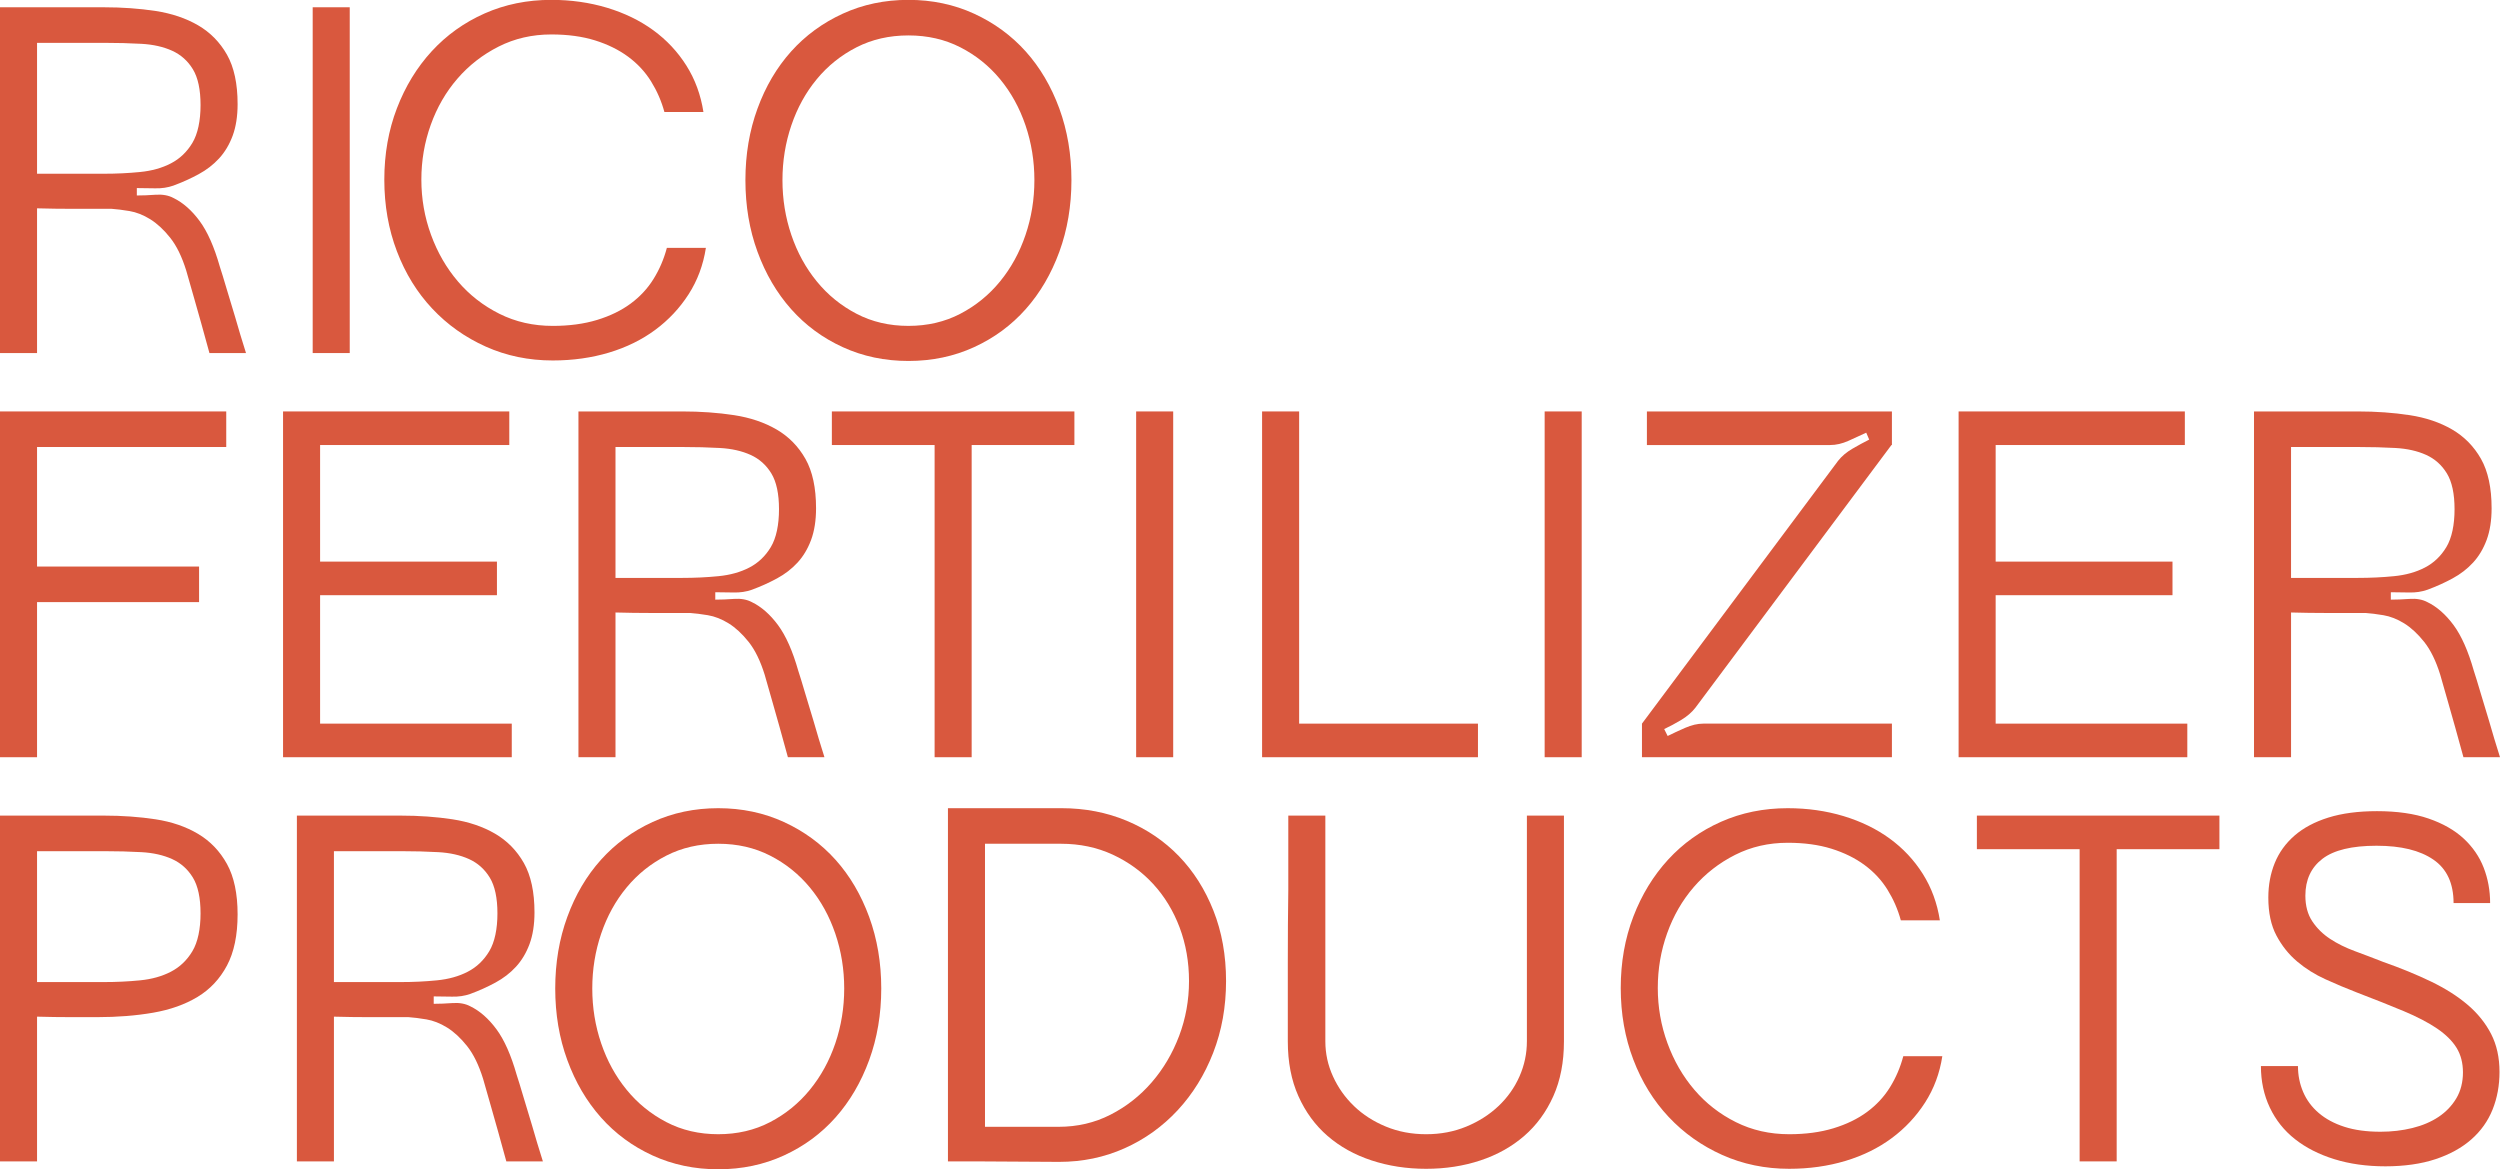
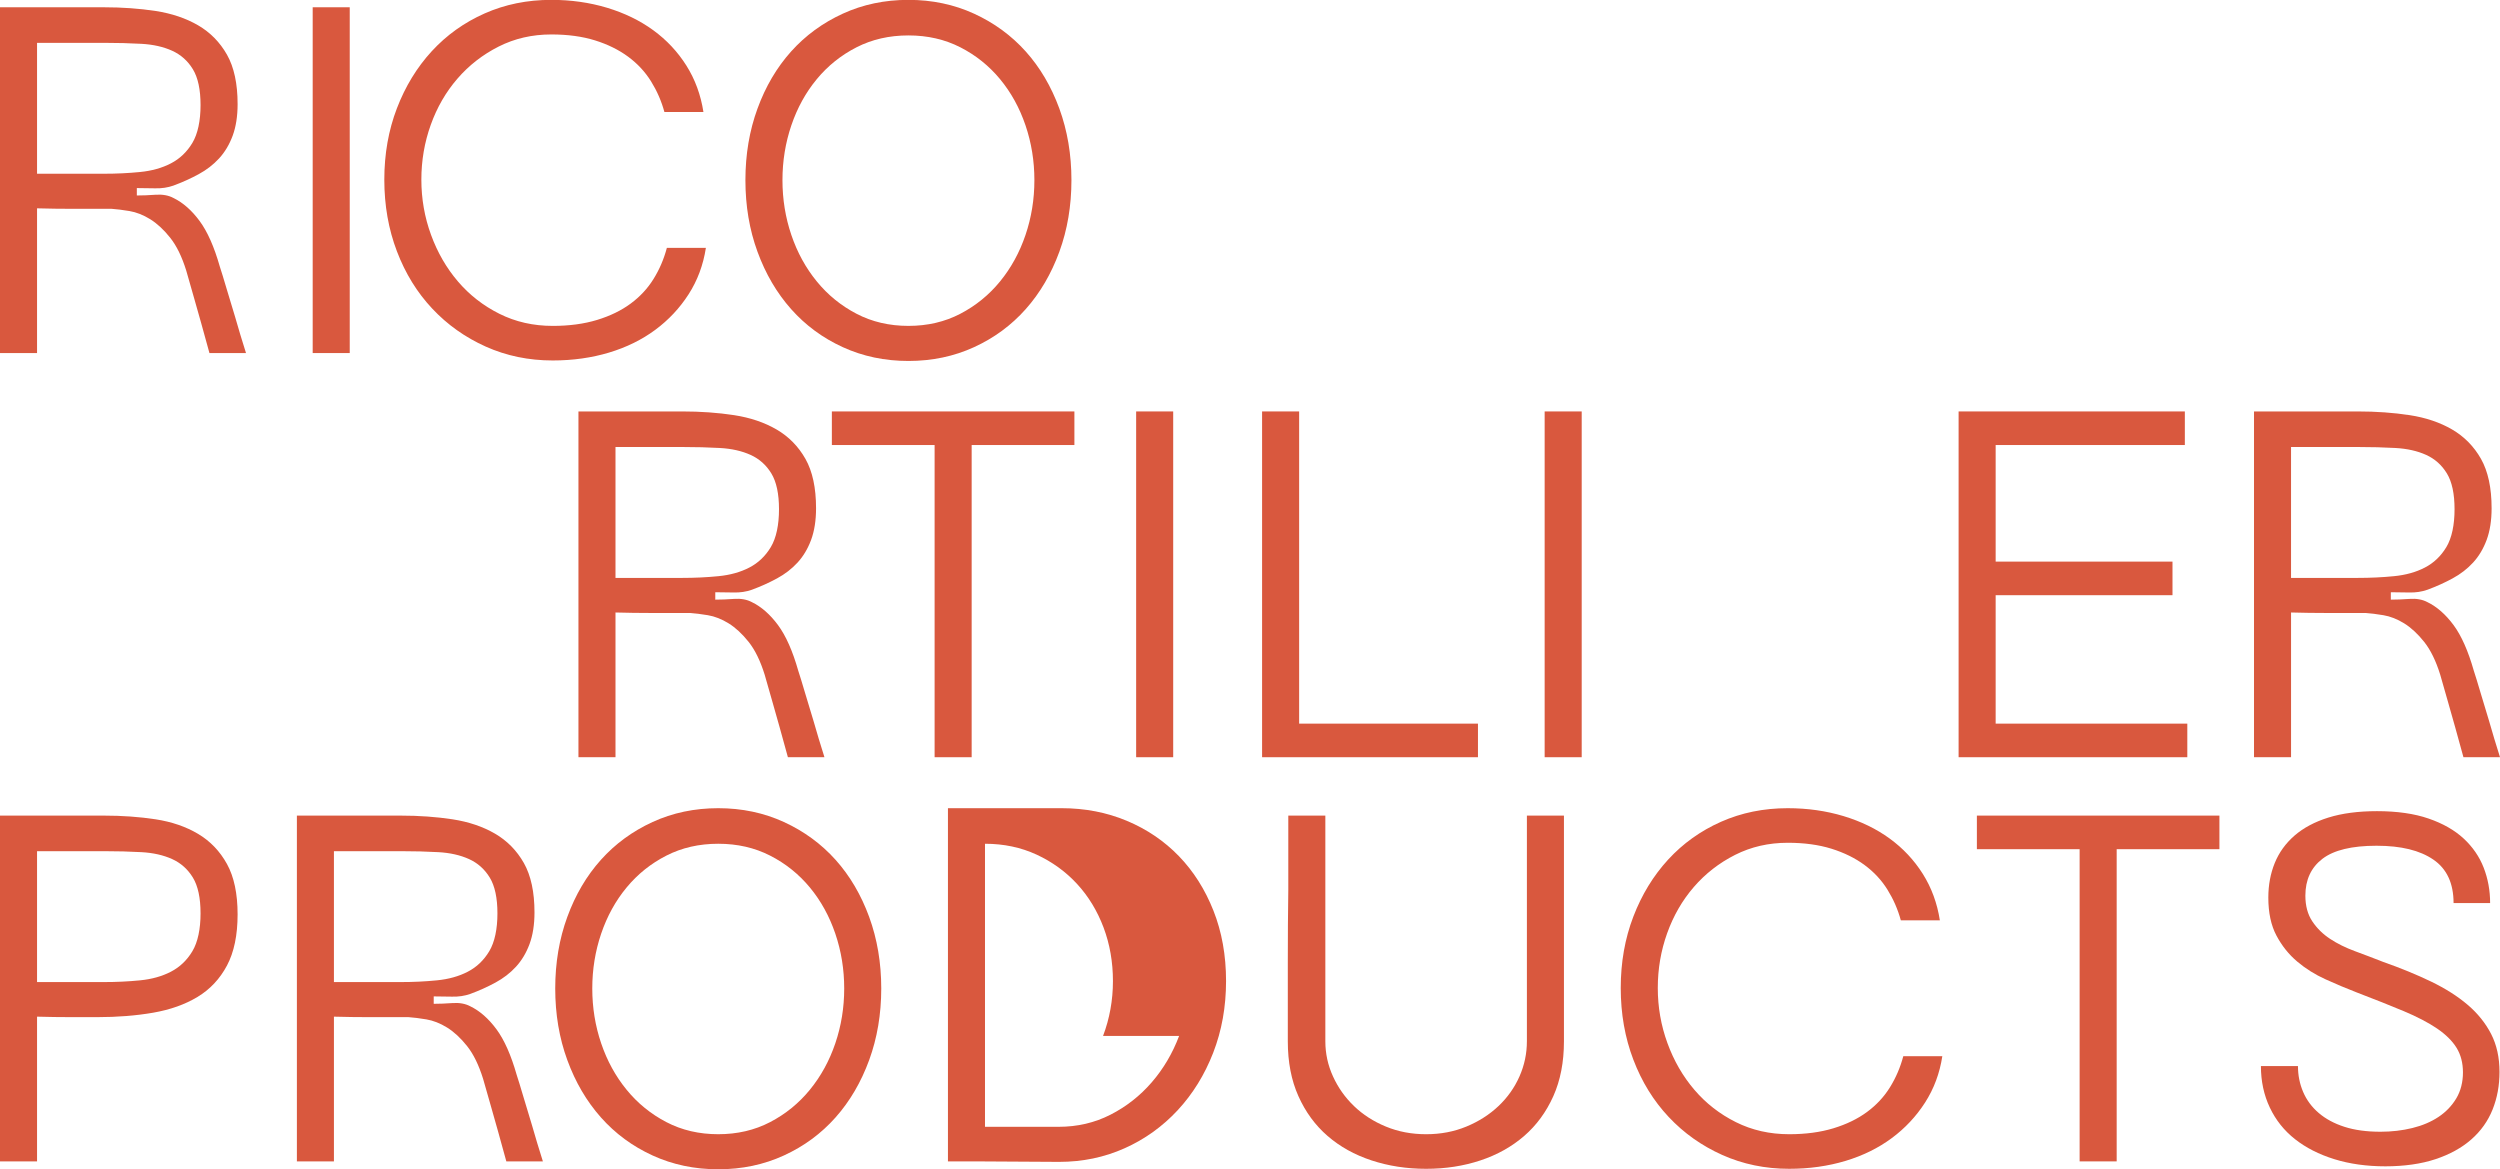
<svg xmlns="http://www.w3.org/2000/svg" id="a" viewBox="0 0 1113.41 520.7">
  <path d="M100.87,128.42c-1.25-4.25-2.24-7.48-2.97-9.68-2.5-8.8-5.5-15.58-9.02-20.35-3.52-4.76-7.41-8.17-11.66-10.23-2.2-1.17-4.84-1.65-7.92-1.43-3.08,.22-5.87,.33-8.36,.33v-3.3c2.49,0,5.2,.04,8.14,.11,2.93,.08,5.64-.33,8.14-1.21,3.96-1.46,7.7-3.15,11.22-5.06,3.52-1.9,6.56-4.25,9.13-7.04,2.56-2.79,4.58-6.16,6.05-10.12,1.46-3.96,2.2-8.65,2.2-14.08,0-9.09-1.58-16.42-4.73-22-3.16-5.57-7.45-9.93-12.87-13.09-5.43-3.15-11.74-5.28-18.92-6.38-7.19-1.1-14.89-1.65-23.1-1.65H0V157.24H16.5V92.78c5.42,.15,10.59,.22,15.51,.22h17.71c2.2,.15,4.84,.48,7.92,.99,3.08,.52,6.16,1.73,9.24,3.63,3.08,1.91,6.05,4.66,8.91,8.25,2.86,3.6,5.24,8.47,7.15,14.63,.44,1.62,1.61,5.72,3.52,12.32,1.9,6.6,4.18,14.74,6.82,24.42h16.28c-1.76-5.57-3.38-10.92-4.84-16.06-1.32-4.25-2.61-8.5-3.85-12.76Zm-54.67-51.04H16.5V19.08h29.7c6.01,0,11.62,.15,16.83,.44,5.2,.29,9.75,1.32,13.64,3.08,3.88,1.76,6.96,4.51,9.24,8.25,2.27,3.74,3.41,9.06,3.41,15.95s-1.21,12.8-3.63,16.83c-2.42,4.04-5.61,7.08-9.57,9.13-3.96,2.06-8.55,3.34-13.75,3.85-5.21,.52-10.6,.77-16.17,.77Z" style="fill:#d9583e;" />
  <rect x="139.26" y="3.24" width="16.5" height="154" style="fill:#d9583e;" />
  <path d="M291.83,146.9c5.94-4.4,10.89-9.68,14.85-15.84s6.52-13.05,7.7-20.68h-17.38c-1.32,4.99-3.3,9.61-5.94,13.86-2.64,4.26-6.05,7.92-10.23,11-4.18,3.08-9.17,5.5-14.96,7.26-5.8,1.76-12.36,2.64-19.69,2.64-8.66,0-16.58-1.79-23.76-5.39-7.19-3.59-13.35-8.39-18.48-14.41-5.14-6.01-9.13-12.94-11.99-20.79-2.86-7.84-4.29-16.02-4.29-24.53s1.39-16.64,4.18-24.42c2.78-7.77,6.74-14.63,11.88-20.57,5.13-5.94,11.25-10.7,18.37-14.3,7.11-3.59,14.92-5.39,23.43-5.39,7.33,0,13.82,.88,19.47,2.64,5.64,1.76,10.56,4.18,14.74,7.26,4.18,3.08,7.59,6.75,10.23,11,2.64,4.26,4.62,8.8,5.94,13.64h17.38c-1.18-7.62-3.71-14.52-7.59-20.68-3.89-6.16-8.8-11.4-14.74-15.73-5.94-4.33-12.8-7.66-20.57-10.01C262.6,1.12,254.32-.06,245.52-.06c-10.71,0-20.61,2.02-29.7,6.05-9.1,4.04-16.94,9.65-23.54,16.83-6.6,7.19-11.77,15.66-15.51,25.41-3.74,9.76-5.61,20.35-5.61,31.79s1.87,22.08,5.61,31.9c3.74,9.83,8.98,18.34,15.73,25.52,6.74,7.19,14.7,12.83,23.87,16.94,9.16,4.1,19.1,6.16,29.81,6.16,8.94,0,17.3-1.18,25.08-3.52,7.77-2.34,14.63-5.72,20.57-10.12Z" style="fill:#d9583e;" />
  <path d="M352.33,137.66c6.38,7.19,14.04,12.84,22.99,16.94,8.94,4.1,18.7,6.16,29.26,6.16s20.31-2.05,29.26-6.16c8.94-4.1,16.61-9.75,22.99-16.94,6.38-7.18,11.36-15.69,14.96-25.52,3.59-9.83,5.39-20.46,5.39-31.9s-1.8-22.07-5.39-31.9c-3.6-9.82-8.58-18.29-14.96-25.41-6.38-7.11-14.05-12.72-22.99-16.83C424.89,2,415.14-.06,404.58-.06s-20.32,2.06-29.26,6.16c-8.95,4.11-16.61,9.72-22.99,16.83-6.38,7.12-11.37,15.58-14.96,25.41-3.6,9.83-5.39,20.46-5.39,31.9s1.79,22.08,5.39,31.9c3.59,9.83,8.58,18.33,14.96,25.52Zm.11-81.84c2.64-7.77,6.41-14.63,11.33-20.57,4.91-5.94,10.81-10.67,17.71-14.19,6.89-3.52,14.59-5.28,23.1-5.28s16.2,1.76,23.1,5.28c6.89,3.52,12.79,8.25,17.71,14.19,4.91,5.94,8.69,12.8,11.33,20.57,2.64,7.78,3.96,15.92,3.96,24.42s-1.32,16.65-3.96,24.42c-2.64,7.78-6.42,14.67-11.33,20.68-4.92,6.02-10.82,10.82-17.71,14.41-6.9,3.6-14.6,5.39-23.1,5.39s-16.21-1.79-23.1-5.39c-6.9-3.59-12.8-8.39-17.71-14.41-4.92-6.01-8.69-12.9-11.33-20.68-2.64-7.77-3.96-15.91-3.96-24.42s1.32-16.64,3.96-24.42Z" style="fill:#d9583e;" />
-   <polygon points="16.5 268.16 88.66 268.16 88.66 252.32 16.5 252.32 16.5 199.08 100.76 199.08 100.76 183.24 0 183.24 0 337.24 16.5 337.24 16.5 268.16" style="fill:#d9583e;" />
-   <polygon points="227.92 322.28 142.56 322.28 142.56 265.08 221.32 265.08 221.32 250.12 142.56 250.12 142.56 198.2 226.82 198.2 226.82 183.24 126.06 183.24 126.06 337.24 227.92 337.24 227.92 322.28" style="fill:#d9583e;" />
  <path d="M257.62,183.24v154h16.5v-64.46c5.42,.15,10.59,.22,15.51,.22h17.71c2.2,.15,4.84,.48,7.92,.99,3.08,.52,6.16,1.73,9.24,3.63,3.08,1.91,6.05,4.66,8.91,8.25,2.86,3.6,5.24,8.47,7.15,14.63,.44,1.62,1.61,5.72,3.52,12.32,1.9,6.6,4.18,14.74,6.82,24.42h16.28c-1.76-5.57-3.38-10.92-4.84-16.06-1.32-4.25-2.61-8.5-3.85-12.76-1.25-4.25-2.24-7.48-2.97-9.68-2.5-8.8-5.5-15.58-9.02-20.35-3.52-4.76-7.41-8.17-11.66-10.23-2.2-1.17-4.84-1.65-7.92-1.43-3.08,.22-5.87,.33-8.36,.33v-3.3c2.49,0,5.2,.04,8.14,.11,2.93,.08,5.64-.33,8.14-1.21,3.96-1.46,7.7-3.15,11.22-5.06,3.52-1.9,6.56-4.25,9.13-7.04,2.56-2.79,4.58-6.16,6.05-10.12,1.46-3.96,2.2-8.65,2.2-14.08,0-9.09-1.58-16.42-4.73-22-3.16-5.57-7.45-9.93-12.87-13.09-5.43-3.15-11.74-5.28-18.92-6.38-7.19-1.1-14.89-1.65-23.1-1.65h-46.2Zm76.67,19.36c3.88,1.76,6.96,4.51,9.24,8.25,2.27,3.74,3.41,9.06,3.41,15.95s-1.21,12.8-3.63,16.83c-2.42,4.04-5.61,7.08-9.57,9.13-3.96,2.06-8.55,3.34-13.75,3.85-5.21,.52-10.6,.77-16.17,.77h-29.7v-58.3h29.7c6.01,0,11.62,.15,16.83,.44,5.2,.29,9.75,1.32,13.64,3.08Z" style="fill:#d9583e;" />
  <polygon points="432.74 337.24 432.74 198.2 478.5 198.2 478.5 183.24 370.48 183.24 370.48 198.2 416.24 198.2 416.24 337.24 432.74 337.24" style="fill:#d9583e;" />
  <rect x="506" y="183.24" width="16.5" height="154" style="fill:#d9583e;" />
  <polygon points="658.23 322.28 578.59 322.28 578.59 183.24 562.09 183.24 562.09 337.24 658.23 337.24 658.23 322.28" style="fill:#d9583e;" />
  <rect x="687.93" y="183.24" width="16.5" height="154" style="fill:#d9583e;" />
-   <path d="M842.59,322.28h-84.04c-2.5,0-5.17,.63-8.03,1.87-2.86,1.25-5.47,2.46-7.81,3.63l-1.54-3.08c2.49-1.17,5.02-2.53,7.59-4.07,2.56-1.54,4.65-3.33,6.27-5.39l87.34-117.04h.22v-14.96h-109.12v14.96h81.62c2.64,0,5.35-.62,8.14-1.87,2.79-1.24,5.42-2.45,7.92-3.63l1.32,3.08c-2.35,1.18-4.84,2.53-7.48,4.07-2.64,1.54-4.77,3.34-6.38,5.39l-87.34,117.04v14.96h111.32v-14.96Z" style="fill:#d9583e;" />
  <polygon points="974.15 322.28 888.79 322.28 888.79 265.08 967.55 265.08 967.55 250.12 888.79 250.12 888.79 198.2 973.05 198.2 973.05 183.24 872.29 183.24 872.29 337.24 974.15 337.24 974.15 322.28" style="fill:#d9583e;" />
  <path d="M1020.35,272.78c5.42,.15,10.59,.22,15.51,.22h17.71c2.2,.15,4.84,.48,7.92,.99,3.08,.52,6.16,1.73,9.24,3.63,3.08,1.91,6.05,4.66,8.91,8.25,2.86,3.6,5.24,8.47,7.15,14.63,.44,1.62,1.61,5.72,3.52,12.32,1.9,6.6,4.18,14.74,6.82,24.42h16.28c-1.76-5.57-3.38-10.92-4.84-16.06-1.32-4.25-2.61-8.5-3.85-12.76-1.25-4.25-2.24-7.48-2.97-9.68-2.5-8.8-5.5-15.58-9.02-20.35-3.52-4.76-7.41-8.17-11.66-10.23-2.2-1.17-4.84-1.65-7.92-1.43-3.08,.22-5.87,.33-8.36,.33v-3.3c2.49,0,5.21,.04,8.14,.11,2.93,.08,5.64-.33,8.14-1.21,3.96-1.46,7.7-3.15,11.22-5.06,3.52-1.9,6.56-4.25,9.13-7.04,2.56-2.79,4.58-6.16,6.05-10.12,1.46-3.96,2.2-8.65,2.2-14.08,0-9.09-1.58-16.42-4.73-22-3.16-5.57-7.45-9.93-12.87-13.09-5.43-3.15-11.73-5.28-18.92-6.38-7.19-1.1-14.89-1.65-23.1-1.65h-46.2v154h16.5v-64.46Zm0-73.7h29.7c6.01,0,11.62,.15,16.83,.44,5.21,.29,9.75,1.32,13.64,3.08,3.88,1.76,6.96,4.51,9.24,8.25,2.27,3.74,3.41,9.06,3.41,15.95s-1.21,12.8-3.63,16.83c-2.42,4.04-5.61,7.08-9.57,9.13-3.96,2.06-8.54,3.34-13.75,3.85-5.21,.52-10.6,.77-16.17,.77h-29.7v-58.3Z" style="fill:#d9583e;" />
  <path d="M88.22,371.38c-5.43-3.22-11.74-5.39-18.92-6.49-7.19-1.1-14.89-1.65-23.1-1.65H0v154H16.5v-64.46c5.28,.15,10.34,.22,15.18,.22h11.66c8.94,0,17.23-.66,24.86-1.98,7.62-1.32,14.22-3.67,19.8-7.04,5.57-3.37,9.93-8.03,13.09-13.97,3.15-5.94,4.73-13.53,4.73-22.77s-1.58-16.72-4.73-22.44c-3.16-5.72-7.45-10.19-12.87-13.42Zm-2.53,52.25c-2.42,4.04-5.61,7.08-9.57,9.13-3.96,2.06-8.55,3.34-13.75,3.85-5.21,.52-10.6,.77-16.17,.77H16.5v-58.3h29.7c6.01,0,11.62,.15,16.83,.44,5.2,.29,9.75,1.32,13.64,3.08,3.88,1.76,6.96,4.51,9.24,8.25,2.27,3.74,3.41,9.06,3.41,15.95s-1.21,12.8-3.63,16.83Z" style="fill:#d9583e;" />
  <path d="M233.09,488.42c-1.25-4.25-2.24-7.48-2.97-9.68-2.5-8.8-5.5-15.58-9.02-20.35-3.52-4.76-7.41-8.17-11.66-10.23-2.2-1.17-4.84-1.65-7.92-1.43-3.08,.22-5.87,.33-8.36,.33v-3.3c2.49,0,5.2,.04,8.14,.11,2.93,.08,5.64-.33,8.14-1.21,3.96-1.46,7.7-3.15,11.22-5.06,3.52-1.9,6.56-4.25,9.13-7.04,2.56-2.79,4.58-6.16,6.05-10.12,1.46-3.96,2.2-8.65,2.2-14.08,0-9.09-1.58-16.42-4.73-22-3.16-5.57-7.45-9.93-12.87-13.09-5.43-3.15-11.74-5.28-18.92-6.38-7.19-1.1-14.89-1.65-23.1-1.65h-46.2v154h16.5v-64.46c5.42,.15,10.59,.22,15.51,.22h17.71c2.2,.15,4.84,.48,7.92,.99,3.08,.52,6.16,1.73,9.24,3.63,3.08,1.91,6.05,4.66,8.91,8.25,2.86,3.6,5.24,8.47,7.15,14.63,.44,1.62,1.61,5.72,3.52,12.32,1.9,6.6,4.18,14.74,6.82,24.42h16.28c-1.76-5.57-3.38-10.92-4.84-16.06-1.32-4.25-2.61-8.5-3.85-12.76Zm-54.67-51.04h-29.7v-58.3h29.7c6.01,0,11.62,.15,16.83,.44,5.2,.29,9.75,1.32,13.64,3.08,3.88,1.76,6.96,4.51,9.24,8.25,2.27,3.74,3.41,9.06,3.41,15.95s-1.21,12.8-3.63,16.83c-2.42,4.04-5.61,7.08-9.57,9.13-3.96,2.06-8.55,3.34-13.75,3.85-5.21,.52-10.6,.77-16.17,.77Z" style="fill:#d9583e;" />
  <path d="M372.13,382.93c-6.38-7.11-14.05-12.72-22.99-16.83-8.95-4.1-18.7-6.16-29.26-6.16s-20.32,2.06-29.26,6.16c-8.95,4.11-16.61,9.72-22.99,16.83-6.38,7.12-11.37,15.58-14.96,25.41-3.6,9.83-5.39,20.46-5.39,31.9s1.79,22.08,5.39,31.9c3.59,9.83,8.58,18.33,14.96,25.52,6.38,7.19,14.04,12.84,22.99,16.94,8.94,4.1,18.7,6.16,29.26,6.16s20.31-2.05,29.26-6.16c8.94-4.1,16.61-9.75,22.99-16.94,6.38-7.18,11.36-15.69,14.96-25.52,3.59-9.83,5.39-20.46,5.39-31.9s-1.8-22.07-5.39-31.9c-3.6-9.82-8.58-18.29-14.96-25.41Zm-.11,81.73c-2.64,7.78-6.42,14.67-11.33,20.68-4.92,6.02-10.82,10.82-17.71,14.41-6.9,3.6-14.6,5.39-23.1,5.39s-16.21-1.79-23.1-5.39c-6.9-3.59-12.8-8.39-17.71-14.41-4.92-6.01-8.69-12.9-11.33-20.68-2.64-7.77-3.96-15.91-3.96-24.42s1.32-16.64,3.96-24.42c2.64-7.77,6.41-14.63,11.33-20.57,4.91-5.94,10.81-10.67,17.71-14.19,6.89-3.52,14.59-5.28,23.1-5.28s16.2,1.76,23.1,5.28c6.89,3.52,12.79,8.25,17.71,14.19,4.91,5.94,8.69,12.8,11.33,20.57,2.64,7.78,3.96,15.92,3.96,24.42s-1.32,16.65-3.96,24.42Z" style="fill:#d9583e;" />
-   <path d="M525.03,381.28c-6.53-6.74-14.27-11.99-23.21-15.73-8.95-3.74-18.63-5.61-29.04-5.61h-50.6v157.3h12.98l36.52,.22c10.41,0,20.13-2.01,29.15-6.05,9.02-4.03,16.9-9.68,23.65-16.94,6.74-7.26,12.02-15.8,15.84-25.63,3.81-9.82,5.72-20.46,5.72-31.9s-1.87-21.89-5.61-31.35c-3.74-9.46-8.88-17.56-15.4-24.31Zm.11,80.08c-2.94,7.78-7.01,14.67-12.21,20.68-5.21,6.02-11.33,10.82-18.37,14.41-7.04,3.6-14.74,5.39-23.1,5.39h-32.78v-126.06h33.88c8.36,0,16.02,1.62,22.99,4.84,6.96,3.23,12.98,7.59,18.04,13.09s8.98,11.96,11.77,19.36c2.78,7.41,4.18,15.37,4.18,23.87s-1.47,16.65-4.4,24.42Z" style="fill:#d9583e;" />
+   <path d="M525.03,381.28c-6.53-6.74-14.27-11.99-23.21-15.73-8.95-3.74-18.63-5.61-29.04-5.61h-50.6v157.3h12.98l36.52,.22c10.41,0,20.13-2.01,29.15-6.05,9.02-4.03,16.9-9.68,23.65-16.94,6.74-7.26,12.02-15.8,15.84-25.63,3.81-9.82,5.72-20.46,5.72-31.9s-1.87-21.89-5.61-31.35c-3.74-9.46-8.88-17.56-15.4-24.31Zm.11,80.08c-2.94,7.78-7.01,14.67-12.21,20.68-5.21,6.02-11.33,10.82-18.37,14.41-7.04,3.6-14.74,5.39-23.1,5.39h-32.78v-126.06c8.36,0,16.02,1.62,22.99,4.84,6.96,3.23,12.98,7.59,18.04,13.09s8.98,11.96,11.77,19.36c2.78,7.41,4.18,15.37,4.18,23.87s-1.47,16.65-4.4,24.42Z" style="fill:#d9583e;" />
  <path d="M680.02,463.78c0,5.43-1.1,10.64-3.3,15.62-2.2,4.99-5.32,9.39-9.35,13.2-4.04,3.82-8.8,6.86-14.3,9.13-5.5,2.28-11.48,3.41-17.93,3.41s-12.43-1.13-17.93-3.41c-5.5-2.27-10.23-5.31-14.19-9.13-3.96-3.81-7.08-8.21-9.35-13.2-2.28-4.98-3.41-10.19-3.41-15.62v-100.54h-16.5v33c-.15,9.83-.22,20.68-.22,32.56v34.98c0,9.24,1.57,17.38,4.73,24.42,3.15,7.04,7.48,12.95,12.98,17.71,5.5,4.77,12.02,8.4,19.58,10.89,7.55,2.49,15.65,3.74,24.31,3.74s16.72-1.25,24.2-3.74,13.97-6.12,19.47-10.89c5.5-4.76,9.82-10.67,12.98-17.71,3.15-7.04,4.73-15.18,4.73-24.42v-100.54h-16.5v100.54Z" style="fill:#d9583e;" />
  <path d="M841.72,484.24c-2.64,4.26-6.05,7.92-10.23,11s-9.17,5.5-14.96,7.26c-5.8,1.76-12.36,2.64-19.69,2.64-8.66,0-16.58-1.79-23.76-5.39-7.19-3.59-13.35-8.39-18.48-14.41-5.14-6.01-9.13-12.94-11.99-20.79-2.86-7.84-4.29-16.02-4.29-24.53s1.39-16.64,4.18-24.42c2.78-7.77,6.74-14.63,11.88-20.57,5.13-5.94,11.25-10.7,18.37-14.3,7.11-3.59,14.92-5.39,23.43-5.39,7.33,0,13.82,.88,19.47,2.64,5.64,1.76,10.56,4.18,14.74,7.26s7.59,6.75,10.23,11c2.64,4.26,4.62,8.8,5.94,13.64h17.38c-1.18-7.62-3.71-14.52-7.59-20.68-3.89-6.16-8.8-11.4-14.74-15.73-5.94-4.33-12.8-7.66-20.57-10.01-7.78-2.34-16.06-3.52-24.86-3.52-10.71,0-20.61,2.02-29.7,6.05-9.1,4.04-16.94,9.65-23.54,16.83-6.6,7.19-11.77,15.66-15.51,25.41-3.74,9.76-5.61,20.35-5.61,31.79s1.87,22.08,5.61,31.9c3.74,9.83,8.98,18.34,15.73,25.52,6.74,7.19,14.7,12.83,23.87,16.94,9.16,4.1,19.1,6.16,29.81,6.16,8.94,0,17.3-1.18,25.08-3.52,7.77-2.34,14.63-5.72,20.57-10.12,5.94-4.4,10.89-9.68,14.85-15.84,3.96-6.16,6.53-13.05,7.7-20.68h-17.38c-1.32,4.99-3.3,9.61-5.94,13.86Z" style="fill:#d9583e;" />
  <polygon points="880.43 378.2 926.19 378.2 926.19 517.24 942.69 517.24 942.69 378.2 988.45 378.2 988.45 363.24 880.43 363.24 880.43 378.2" style="fill:#d9583e;" />
  <path d="M1099,447.5c-4.47-3.81-9.9-7.26-16.28-10.34-6.38-3.08-13.53-6.01-21.45-8.8-4.11-1.61-8.25-3.19-12.43-4.73-4.18-1.54-7.89-3.37-11.11-5.5-3.23-2.12-5.87-4.73-7.92-7.81-2.05-3.08-3.08-6.89-3.08-11.44,0-7.04,2.53-12.5,7.59-16.39,5.06-3.88,13.09-5.83,24.09-5.83s19.29,2.06,25.3,6.16c6.01,4.11,9.02,10.56,9.02,19.36h16.28c0-5.57-.96-10.81-2.86-15.73-1.91-4.91-4.88-9.24-8.91-12.98-4.04-3.74-9.24-6.71-15.62-8.91-6.38-2.2-14.04-3.3-22.99-3.3-8.36,0-15.59,.96-21.67,2.86-6.09,1.91-11.11,4.59-15.07,8.03-3.96,3.45-6.89,7.52-8.8,12.21-1.91,4.7-2.86,9.83-2.86,15.4,0,6.75,1.21,12.4,3.63,16.94,2.42,4.55,5.5,8.4,9.24,11.55,3.74,3.16,7.95,5.8,12.65,7.92,4.69,2.13,9.31,4.07,13.86,5.83,8.06,3.08,15.07,5.87,21.01,8.36,5.94,2.5,10.85,5.06,14.74,7.7,3.88,2.64,6.78,5.5,8.69,8.58,1.9,3.08,2.86,6.75,2.86,11s-.99,8.25-2.97,11.55c-1.98,3.3-4.62,6.05-7.92,8.25-3.3,2.2-7.19,3.85-11.66,4.95-4.48,1.1-9.21,1.65-14.19,1.65-6.16,0-11.52-.73-16.06-2.2-4.55-1.46-8.36-3.52-11.44-6.16-3.08-2.64-5.39-5.75-6.93-9.35-1.54-3.59-2.31-7.44-2.31-11.55h-16.5c0,6.75,1.32,12.91,3.96,18.48,2.64,5.58,6.38,10.27,11.22,14.08,4.84,3.82,10.67,6.79,17.49,8.91,6.82,2.12,14.41,3.19,22.77,3.19s15.95-1.07,22.33-3.19c6.38-2.12,11.69-5.06,15.95-8.8,4.25-3.74,7.4-8.17,9.46-13.31,2.05-5.13,3.08-10.71,3.08-16.72,0-6.45-1.25-12.1-3.74-16.94-2.5-4.84-5.98-9.17-10.45-12.98Z" style="fill:#d9583e;" />
</svg>